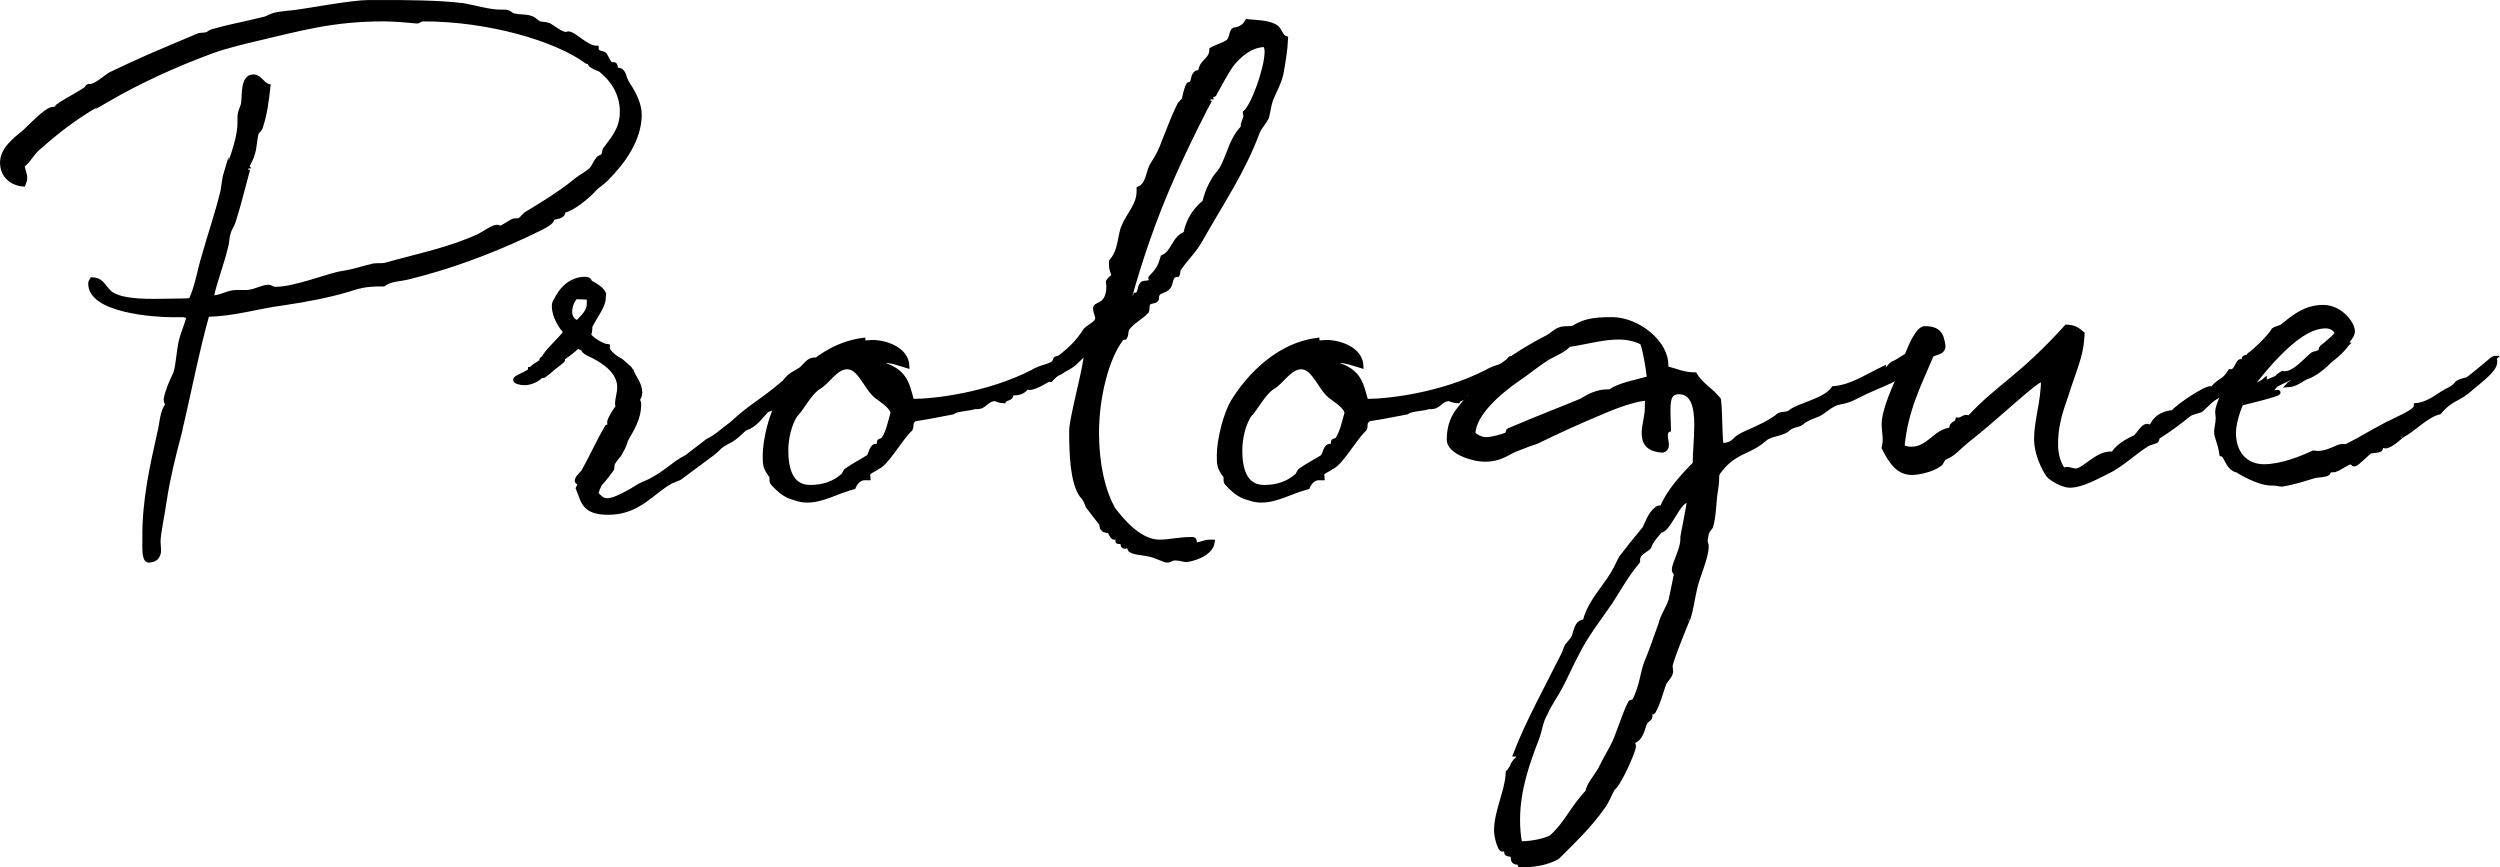
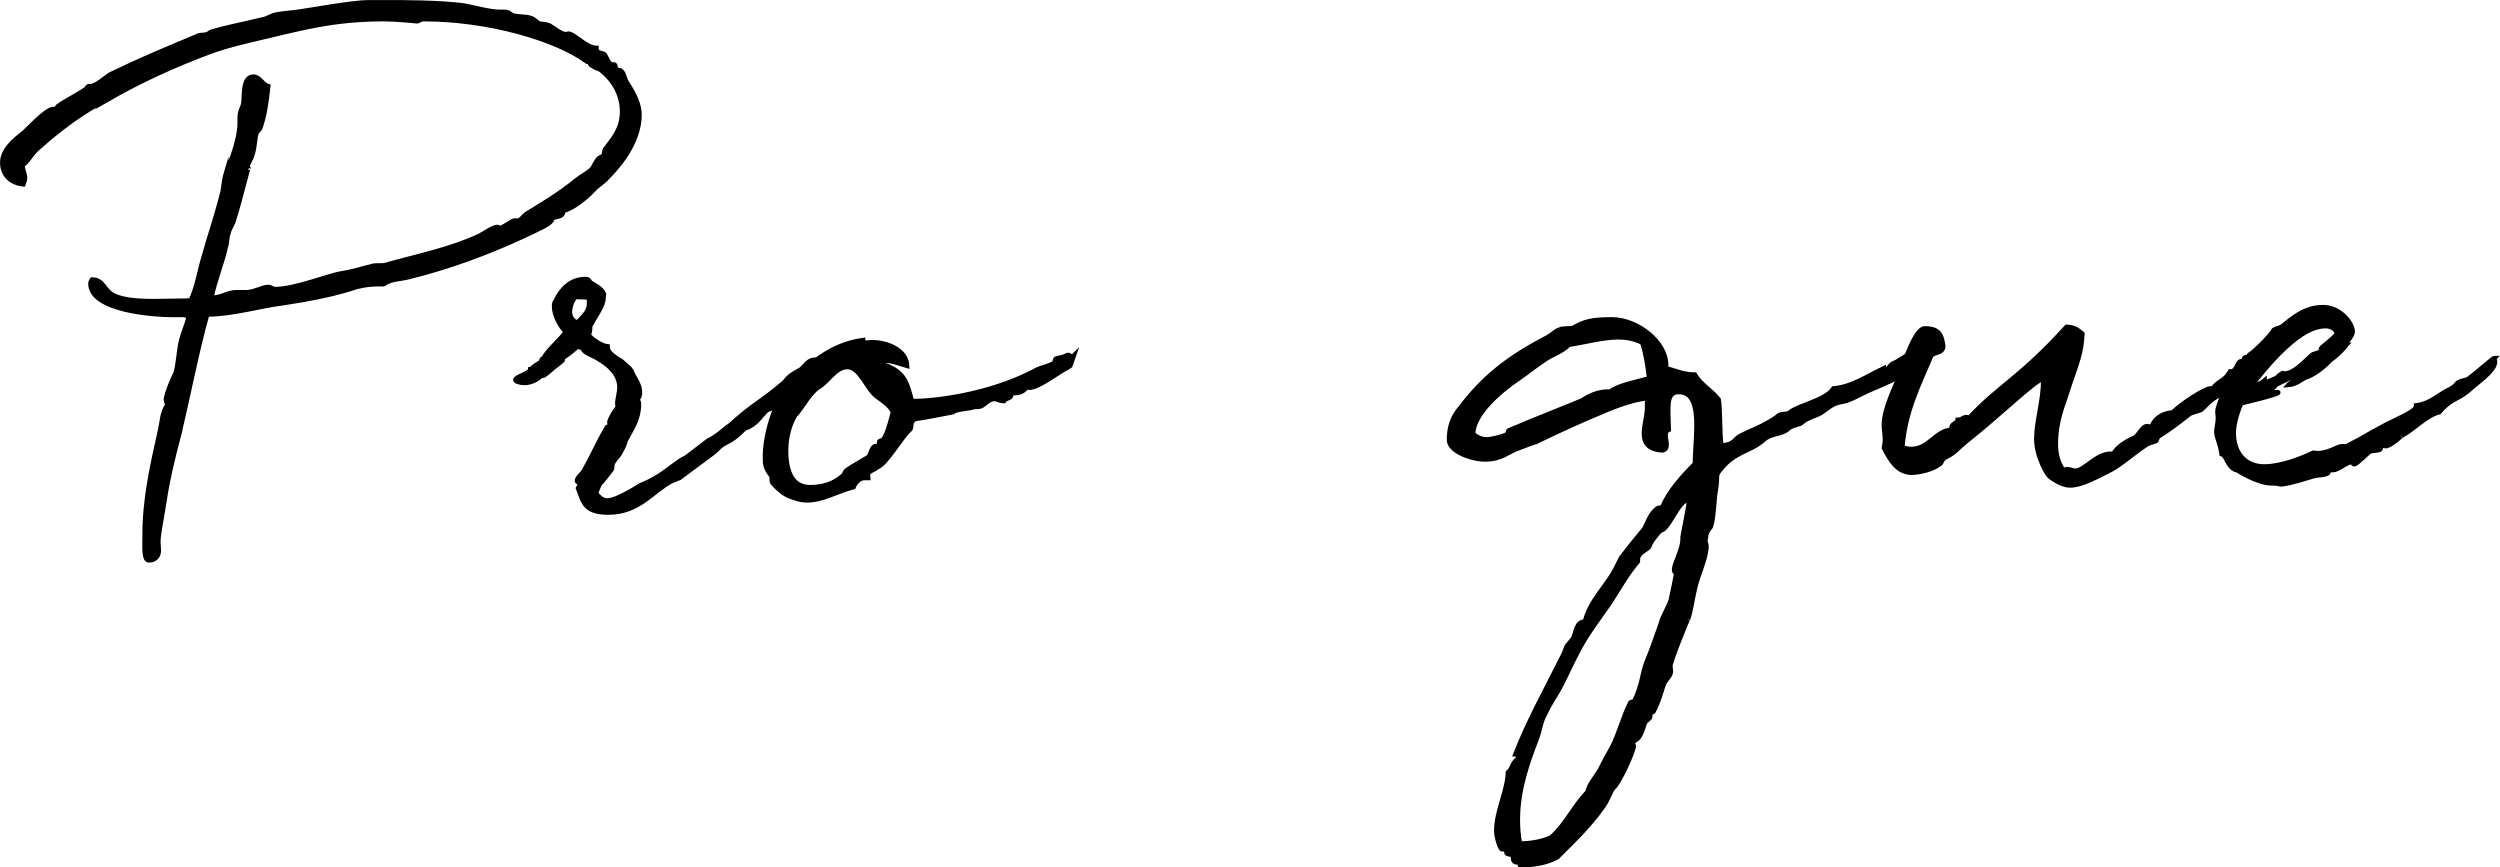
<svg xmlns="http://www.w3.org/2000/svg" id="_レイヤー_2" data-name="レイヤー_2" viewBox="0 0 235.36 81.66">
  <defs>
    <style>
      .cls-1 {
        stroke: #000;
        stroke-miterlimit: 10;
        stroke-width: .41px;
      }
    </style>
  </defs>
  <g id="_レイヤー_4" data-name="レイヤー_4">
    <g>
      <path class="cls-1" d="M16.81,41.11c-.5,1.9-1,3.95-1.3,5.9-.2,1.45-.6,3.2-.6,4,0,.25.05.55.05.8,0,.4-.2.95-.95.95-.5,0-.4-1.3-.4-2.05-.05-3.65.75-7,1.4-9.95.25-.95.2-1.9.75-2.65,0-.1-.15-.25-.15-.5.1-.65.5-1.65.9-2.45.25-.65.3-2.15.55-3.15.2-.75.5-1.4.7-2.15-.15-.15-.35-.2-.55-.2h-1c-1.65,0-7.7-.4-7.7-2.95,0-.15.05-.25.15-.4,1.2,0,1.1,1.2,2.3,1.6,1.5.6,4.15.4,5.8.4.4,0,.8,0,1.2-.05.65-1.4.8-2.8,1.25-4.2.55-2,1.2-3.8,1.75-6.05.1-.55.15-1.25.35-1.9,0,.15,1.25-2.75,1.25-4.5v-.5c0-.75.3-.95.35-1.45.1-.65-.1-2.45.95-2.45.6,0,.85.75,1.4.9-.15,1.35-.3,2.65-.75,3.95-.1.2-.25.25-.35.45-.2.65-.15,1.4-.4,2.05-.1.45-.4.8-.5,1.2.05,0,.15.05.15.1,0-.4-.75,2.9-1.4,4.9-.1.4-.4.75-.5,1.2-.15.4-.1.85-.25,1.3-.35,1.55-1,3.1-1.35,4.75h.15c.75,0,1.4-.5,2.15-.5h.95c.75,0,1.55-.5,2.1-.5.25,0,.4.2.65.2,1.9,0,5-1.3,6.35-1.5,1-.15,1.85-.45,2.9-.7.3-.05.7,0,1.05-.05,3.4-.95,6.05-1.45,8.9-2.75.4-.2,1.3-.85,1.7-.85.1,0,.2.1.3.1.15,0,1.15-.7,1.3-.7h.35c.25,0,.45-.35.75-.6,1.05-.65,3.05-1.8,4.75-3.2.5-.4,1.05-.65,1.4-1,.25-.25.35-.65.65-1,.1-.15.4-.2.45-.3.15-.15.1-.45.2-.6.6-.85,1.6-1.8,1.6-3.55s-.95-3.1-2.05-3.95c-.25-.1-.55-.2-.9-.45-.1-.1-.1-.3-.15-.3h-.2c-2.9-2.15-9.3-4-15.35-4-.4,0-.45.2-.65.2-.6-.05-2-.2-3.1-.2-4.95,0-7.9.9-12.2,1.9-.8.2-2.45.55-4.1,1.15-3.5,1.3-6.75,2.8-9.7,4.5.1-.1-2.7,1.15-6.35,4.4-.85.65-1.15,1.5-1.7,1.8.05.5.25.8.25,1.2,0,.15-.05.35-.15.6-1.15-.1-2-.85-2-2.05s1.1-2.1,2.05-2.85c.45-.4,2.1-2.2,2.75-2.2.45,0,.3-.25.5-.3.5-.4,1.65-.95,2.6-1.6.05-.05.15-.25.2-.25h.2c.5,0,1.45-.85,1.85-1.1,2.8-1.35,4.35-2,8.4-3.7.25-.05.5,0,.75-.1.15-.05.25-.2.45-.25,1.55-.45,3-.7,4.8-1.15.35-.05.7-.3,1.05-.4.85-.2,1.7-.2,2.55-.35.45-.05,4.85-.85,6.3-.85h1.6c1.9,0,5,0,7.4.3,1.1.2,2.4.6,3.45.6h.4c.5,0,.55.3.85.35.6.15,1.2.05,1.65.25.25.05.5.35.75.5.3.05.6.05.9.15.4.2,1.15.85,1.6.85.1,0,.2-.05.25-.05.55,0,1.7,1.35,2.65,1.35v.1c0,.4.55.35.75.5.15.15.4.95.7.95h.2c.2,0,.1.4.2.45.1.1.35.05.45.15.35.25.25.65.65,1.25.65,1,1.1,1.95,1.1,2.9,0,2.3-1.55,4.45-3.05,5.95-.4.45-.9.7-1.3,1.15-.55.6-1.9,1.75-2.85,1.95v.1c0,.5-.7.4-1,.6-.05.05-.05.25-.15.3-.3.35-1.35.8-2.6,1.4-3.25,1.5-6.95,2.9-10.85,3.85-.8.2-1.6.15-2.3.65-.75,0-1.45,0-2.25.2-.35,0-1.85.8-7.3,1.6-2.05.25-4.7,1.05-7.05,1.05-1,3.55-1.75,7.6-2.7,11.5Z" />
      <path class="cls-1" d="M76.81,34.21s0,.1.05.25c-.1.55-.95,1.05-1.8,1.8-.2.3-.7,1-1.85,1.5h-.05c-.25,0-.15.4-.25.5-.25.25-.55.25-.75.4-.6.6-1,1.35-2.05,1.7-.35.3-.65.65-1.1.95-.1.1-.95.5-1.1.65-.25.15-.2.25-.85.75l-3.1,2.3c-.2.1-.55.2-.75.3-1.8.95-3.05,2.95-5.95,2.95-2.35,0-2.35-1.1-2.85-2.3.1-.2.15-.25.15-.35,0-.2-.25-.2-.25-.35,0-.1.05-.2.15-.35l.45-.5c.8-1.4,1.45-2.9,2.2-4.15,0-.15.3-.05.3-.25,0-.05-.05-.2-.05-.25,0-.25.5-1.1.8-1.45,0-.05-.05-.15-.05-.3,0-.5.2-1,.2-1.55,0-1.45-1.4-2.4-2.5-2.95-1.45-.65-.4-.55-1.45-.9-.05.1-.15.15-.25.25-1.05.9-1.35.9-1.35,1.05.05,0,.15-.05.2-.05h.05c0,.05-.15.2-.75.65l-.2.15c-.25.25-.5.45-.85.7l-.3.05c-.3.35-1,.65-1.5.65s-.9-.15-.9-.3c0-.25.95-.5,1.35-.85l.05-.05v-.1h.05c.6-.55.75-.5.95-.7.1-.15.05-.3.2-.3h.05c.25-.65,1.4-1.6,2.1-2.5-.4-.4-1.1-1.45-1.1-2.4,0-.2,0-.35.15-.55.1-.15.85-2.05,2.8-2.05.45,0,.4.35.5.35.35.2,1.05.55,1.25,1.05,0,0-.05.4-.05.55v.05c-.15.75-.75,1.5-1.25,2.45v.2c0,.3-.1.5-.1.6,0,.25,1.15,1.05,1.75,1.1v.15c0,.25.4.75,1.25,1.2.05.05.95.8.95.85.25.75.85,1.3.85,2.15,0,.25-.1.55-.3.7.15.1.2.2.2.35,0,1.5-.7,2.4-1.25,3.45-.05.2-.15.55-.45,1.05-.2.45-.4.5-.7,1-.15.15-.1.5-.15.65.05-.05-1,1.35-1.1,1.35-.35.75-.1.15-.4.95.3.3.55.65,1.05.65.45,0,1.1-.25,2.25-.9.35-.2.85-.55,1.15-.65,1.95-.8,2.7-1.85,4.1-2.55l1.95-1.5c1-.5,1.4-1,2.2-1.55,2.25-2.05,2.65-1.95,5.05-4,.5-.7,1-.85,1.55-1.2.35-.3.7-.9,1.25-.9.05,0,.15,0,.25.05-.05.2-.1.25-.1.3ZM55.46,28.51c0-.15,0-.3-.05-.5l-1.2-.05c-.25.2-.55.8-.55,1.4,0,.4.2.85.7,1,.55-.6,1.1-1,1.1-1.85Z" />
      <path class="cls-1" d="M100.56,33.41c.2,0,.2.15.35.15.05,0,.1,0,.2-.1l-.35,1c-.05.05-.6.35-.7.4-.6.35-2.35,1.65-3.15,1.65-.15,0-.15-.1-.2-.1s-.3.6-1.15.6h-.4s.05.1.05.15c0,.4-.55.3-.7.6-.65-.05-.7-.2-.8-.2-.85,0-.95.75-1.7.75h-.25c-.55.2-1.75.2-2.05.5-1.65.3-1.95.4-3.6.65-.5.4-.2.55-.4.95-.95.85-2.25,3.3-3.15,3.6-.1.15-.85.4-.85.65,0,.1.05.25.05.35h-.4c-.45,0-.85.45-1,.85-1.55.4-2.9,1.25-4.35,1.25-.35,0-.75-.05-1.15-.2-.2-.1-.95-.1-2.1-1.4-.2-.2-.05-.5-.15-.7-.6-.8-.6-1.05-.6-1.95,0-1.3.55-3.95,1.5-5.35.85-1.3,3.5-4.95,7.75-5.5v.05s.05.2.15.2c.2,0,.45-.05.7-.05,1.35,0,3.25.7,3.3,2.25-.7-.2-1.4-.5-2.15-.5-.25,0-.55.05-.85.15,2.85.65,2.95,1.9,3.45,3.65,2.15,0,7.15-.6,11.35-2.75.85-.5,1.2-.4,2.05-.85,0-.05.05-.35.15-.4.3-.1.6-.1,1-.3q.1-.05.15-.05ZM84.06,38.81c-.25-.65-1.1-1.15-1.55-1.5-1-.8-1.55-2.75-2.75-2.75-1.1,0-1.85,1.45-2.7,1.9-.9.6-1.55,2-2.2,2.65-.5.8-.85,2.05-.85,3.3,0,1.55.35,3.45,2.25,3.45,1.8,0,2.7-.75,3.05-1.05.15-.05.2-.4.4-.55.65-.45,1.5-.9,2.05-1.25.2-.2.2-.65.5-.95.15-.15.5,0,.5-.15v-.3c0-.15.25-.1.4-.25.45-.65.7-1.85.9-2.55Z" />
-       <path class="cls-1" d="M120.61,7.01c-.25.95-.6,1.5-.95,2.35-.2.55-.25,1.15-.4,1.7-.2.4-.65.9-.85,1.35-1.4,3.75-3.25,6.4-5.4,10.2-.6,1.05-1.15,1.5-1.95,2.6-.2.2-.1.45-.2.65-.75,0-.55.85-.85,1.15-.4.55-1.1.25-1.1,1.05,0,.4-.55.2-.8.5-.15.2-.05.55-.15.75-.55.6-1.35.95-1.85,1.65-.1.2-.05.55-.2.8-.05,0-.3.05-.35.15-1.4,1.85-2.3,5.55-2.3,8.85,0,2.75.55,5.5,1.6,7.25.6.75,2.3,3,4.3,3,.95,0,1.8-.25,3.05-.25.2,0,.25.05.25.2v.1c0,.1.05.2.15.2.45,0,.75-.25,1.3-.25h.25c-.15,1.25-2.15,1.7-2.5,1.7-.25,0-.5-.15-1.05-.15-.3,0-.45.2-.7.2-.2.05-.85-.35-1.65-.55-.6-.15-1.4-.15-1.8-.4-.15-.05-.1-.4-.35-.4-.05,0-.15.05-.25.05-.25,0-.1-.45-.25-.45h-.25s-.15,0-.15-.05c0-.1.05-.2.05-.3,0-.05-.05-.05-.1-.05h-.25c-.25,0-.3-.45-.5-.6-.1-.05-.5-.05-.55-.2-.2-.1-.1-.5-.25-.6-.25-.3-.75-.95-1.2-1.55-.15-.4-.25-.7-.6-1.05-.85-1.25-.95-3.85-.95-6.05,0-1.2,1.4-6.15,1.4-7.35-.9.65-.9,1.05-2,1.55-1,.75-.4-.05-1.35,1h-.25c-.3,0-.6.1-.85.1-.2,0-.4-.1-.45-.35.45,0,.3-.4,1-.4-.05-.1-.05-.15-.05-.2,0-.35.45-.15.6-.4.55-.9,1.8-1.2,3.2-3.3.15-.4,1.2-.7,1.2-1.25,0-.25-.2-.6-.2-.95,0-.45,1.25-.15,1.25-2.05,0-.25-.05-.3-.05-.4,0-.05.05-.2.55-.6-.1-.35-.25-.55-.25-1v-.35c.95-1.1.75-2.4,1.2-3.35.4-1,1.4-1.95,1.4-3.25v-.25c.85-.35.85-1.4,1.2-2.15.2-.35.4-.6.6-1,.35-.5,1.2-3.15,2.05-4.8.05-.1.35-.35.4-.45.1-.35.15-.85.4-1.35,0-.1.3-.1.35-.2.15-.3.1-1,.65-1h.15c0-1.05,1.05-1.1,1.05-2.15.4-.25,1.05-.4,1.4-.65.5-.15.4-1,.7-1.2.65-.1,1-.35,1.25-.8,1.05.1,2.2.1,2.8.6.35.3.35.85.85,1-.05,1.2-.25,2.25-.45,3.4ZM114.36,8.81c0,.2-.35.05-.35.3,0,.15.05.2.05.25,0-.35-.6.95-.65,1-1.2,2.35-2.3,4.65-3,6.25-1.8,4.05-3.1,7.95-4.1,11.55,0,.1.05.15.05.15.2,0,.5-.4.55-.55.5-.05.3-.75.6-1,.1-.25.85,0,.85-.4,0-.1-.05-.1-.05-.2.65-.7.85-.9,1.15-1.95,1.05-.45,1.05-1.85,2.15-2.2.25-1.35.95-2.3,1.8-3,.2-1,.8-2.15,1.2-2.6,1-1.05,1.1-3.1,2.4-4.4v-.15c0-.4.25-.6.25-.95,0-.1-.05-.15-.05-.3.75-.6,2.05-4.15,2.05-5.75,0-.25-.05-.45-.2-.65-1.45.1-2.35,1-3.05,1.8-.55.75-1.2,2-1.65,2.8Z" />
-       <path class="cls-1" d="M143.31,33.41c.2,0,.2.15.35.15.05,0,.1,0,.2-.1l-.35,1c-.05.05-.6.35-.7.4-.6.35-2.35,1.65-3.15,1.65-.15,0-.15-.1-.2-.1s-.3.6-1.15.6h-.4s.05.1.05.15c0,.4-.55.3-.7.6-.65-.05-.7-.2-.8-.2-.85,0-.95.75-1.7.75h-.25c-.55.2-1.75.2-2.05.5-1.65.3-1.95.4-3.6.65-.5.4-.2.55-.4.95-.95.85-2.25,3.3-3.15,3.6-.1.15-.85.4-.85.65,0,.1.05.25.05.35h-.4c-.45,0-.85.45-1,.85-1.55.4-2.9,1.25-4.35,1.25-.35,0-.75-.05-1.15-.2-.2-.1-.95-.1-2.1-1.4-.2-.2-.05-.5-.15-.7-.6-.8-.6-1.05-.6-1.95,0-1.3.55-3.95,1.5-5.35.85-1.3,3.5-4.95,7.75-5.5v.05s.05.2.15.2c.2,0,.45-.05.7-.05,1.35,0,3.25.7,3.3,2.25-.7-.2-1.4-.5-2.15-.5-.25,0-.55.05-.85.15,2.85.65,2.95,1.9,3.45,3.65,2.15,0,7.15-.6,11.35-2.75.85-.5,1.2-.4,2.05-.85,0-.05.05-.35.15-.4.3-.1.6-.1,1-.3q.1-.05.15-.05ZM126.8,38.81c-.25-.65-1.1-1.15-1.55-1.5-1-.8-1.55-2.75-2.75-2.75-1.1,0-1.85,1.45-2.7,1.9-.9.6-1.55,2-2.2,2.65-.5.8-.85,2.05-.85,3.3,0,1.55.35,3.45,2.25,3.45,1.8,0,2.7-.75,3.05-1.05.15-.05.2-.4.4-.55.65-.45,1.5-.9,2.05-1.25.2-.2.2-.65.5-.95.15-.15.5,0,.5-.15v-.3c0-.15.25-.1.4-.25.45-.65.7-1.85.9-2.55Z" />
      <path class="cls-1" d="M175.01,37.21c-2,1.1-1.6.15-3.4,1.55-.5.4-1.4.5-2,1.05-.2.2-.85.2-1.25.55-.55.55-1.65.45-2.25,1-1.3,1.15-2.4,1.05-3.75,2.4-1.1,1.25-.5.6-.85,2.55-.15.9-.15,2.45-.45,3.3-.1.15-.3.3-.4.65,0,.05-.1.65-.1.65,0,.2.1.3.1.5,0,1.15-.85,2.8-1.1,4.05-.25,1.05-.35,2.05-.65,2.85.1-.35-1.65,3.95-1.65,4.4,0,.1.05.3.05.5,0,.45-.55.8-.7,1.3-.25.7-.45,1.6-.95,2.5-.1.1-.3,0-.3.2v.3c0,.1-.35.35-.45.45-.3.6-.3,1.6-1.3,1.9.15.15.2.25.2.4,0,.45-1.4,3.6-1.95,3.95-.3.45-.5,1.15-.95,1.75-1.3,1.85-2.85,3.3-4.3,4.75-1,.55-2.25.75-3.5.75,0-.35-.4-.2-.55-.35-.2-.15-.05-.5-.2-.6-.15-.1-.55-.05-.55-.25,0,0,.05-.15.05-.25,0-.05-.05-.05-.15-.05h-.3c-.2,0-.55-1.15-.55-1.75,0-1.85,1.05-3.75,1.1-5.5.35-.3.4-.7.6-.95.05-.1.4-.4.4-.45,0-.2-.15-.3-.3-.3,1.2-3.1,2.95-6.25,4.45-9.25.15-.25.25-.65.4-.95.15-.2.4-.45.6-.75.25-.5.25-1.55,1.1-1.55.35-1.5,1.3-2.55,2.3-4,.45-.65.75-1.3,1.1-2,.65-.85,1.2-1.55,2.2-2.75.25-.45.5-1.35,1.15-1.85.1-.15.45-.1.55-.2.55-1.4,1.9-2.9,3.05-4.05,0-1,.15-2.4.15-3.65,0-1.65-.3-3.1-1.65-3.1-1,0-1,.9-1,1.95,0,.6.05,1.15.05,1.6-.25.1-.3.3-.3.55s.1.6.1.85-.05.45-.4.55c-1.4-.1-1.75-.75-1.75-1.65,0-.75.3-1.6.3-2.4v-.4c0-.2.05-.35.1-.45-1.05,0-3,.7-4.25,1.25-2.05.85-4.15,1.8-6.3,2.85-.55.15-1.1.4-1.65.6-.95.3-1.55,1.05-3.15,1.05-1.25,0-3.4-.75-3.4-1.85,0-.95.2-1.9.85-2.75,1.8-2.35,3.75-4.5,8.4-6.9.4-.2.8-.65,1.2-.75.3-.15.85-.05,1.25-.15,1-.6,1.75-.8,3.65-.8,2.35,0,5.1,2.1,5.1,4.3v.3c.95.25,1.65.6,2.7.6.55.95,1.6,1.5,2.25,2.35.15.8.1,3.45.25,4.3.6,0,1-.15,1.4-.6.55-.55,2.25-.95,3.8-2.05.4-.45.85-.15,1.25-.45.85-.7,3.35-1.1,4.1-2.25,1.75-.15,3.05-1.1,4.75-1.9,0,.05-.1.2-.1.3q0,.05.05.05c.45-.2.5-.55.9-.8.4-.1,1.6-1.05,1.95-1.05.45.05.55.2.55.45,0,.15-.05.35-.1.5-1.45,1.55-3.75,2.15-5.6,3.1ZM145.6,33.76c-1,.65-1.9,1.4-2.65,1.9-1.55,1.05-4.25,3.25-4.25,5.2.5.4.9.5,1.25.5.45,0,1.4-.25,1.9-.45.1-.05.1-.4.2-.4,2.95-1.25,5.3-2.15,6.85-2.8.7-.45,1.5-.85,2.45-.85h.25c.7-.6,2.65-.95,3.65-1.25-.1-.95-.35-2.55-.65-3.35-.7-.35-1.45-.5-2.25-.5-1.5,0-3.2.5-4.65.7-.55.6-1.55.95-2.1,1.3ZM155.25,51.51c-.35.35-1.05.55-1.05,1.2v.15c-1.05,1.25-1.7,2.45-2.6,3.85-1,1.45-2.35,3.2-3.1,4.75-.6,1.1-1.2,2.5-1.7,3.4-.45.8-.95,1.5-1.3,2.3-.45.75-.5,1.55-.8,2.35-.85,2.2-1.8,4.8-1.8,7.65,0,.75.05,1.5.2,2.25,1.55,0,2.7-.45,2.95-.6,1.45-1.3,2-2.8,3.4-4.25.15-.75.7-1.3,1.15-2.05.35-.7.75-1.45,1.15-2.15.6-1.1,1.1-3,1.7-4.15,0-.15.35-.15.4-.2.75-1.5.75-2.65,1.15-3.65.5-1.2.85-2.25,1.35-3.65.15-.7.75-1.55.95-2.25.15-.65.5-2.45.5-2.45,0-.1-.2-.1-.2-.35,0-.65.8-1.9.8-2.9v-.2c0-.15.6-2.95.6-3.4,0-.05-.05-.05-.1-.05-.9,0-1.8,2.85-2.6,2.85-.95,1.1-.95,1.3-1.05,1.55Z" />
      <path class="cls-1" d="M212.2,34.51l-.65.8-1,.7-.85.8-.15-.05c-.1,0,0,.15-.25.3-1.15.45-1.45,1-2.1,1.55-.4.15-.8.2-1.1.4-1,.8-1.8,1.4-2.9,2.1-.1.05-.15.4-.2.4-.45.2-.65.15-1.05.45-.9.55-2.35,1.9-3.55,2.45-.85.4-2.35,1.3-3.55,1.3-.7,0-1.7-.65-1.95-.9-.1-.05-1.2-1.75-1.2-3.5,0-1.65.65-3.55.65-5.5-.05,0-.1-.05-.15-.05-.55,0-4.15,3.5-7.1,5.8-.85.7-1.1,1.15-2.05,1.55-.2.15-.25.5-.45.6-.7.55-2.05.8-2.6.8-1.25,0-1.95-.95-2.65-2.35.05-.25.1-.5.1-.75,0-.5-.1-1-.1-1.45,0-1.35,1-3.5,1.65-4.95.35-1.2,1.35-4.1,2.2-4.1,1.35,0,1.6.6,1.75,1.65,0,.85-1.1.5-1.2,1.1-1.1,2.6-2.35,5-2.65,8.4.25.15.55.2.85.2,1.65,0,2.3-1.75,3.75-1.8v-.1c0-.55.55-.45.6-.85h.1c.3,0,.4-.25.75-.25.05,0,.15.05.25.05,2.8-3,4.8-3.75,9.15-8.55.85.05,1.05.3,1.5.65-.1,1.85-.4,2.45-1.35,5.25-.35,1.25-1.15,2.8-1.15,5.15,0,.9.2,1.75.7,2.45.1-.05.25-.1.35-.1.25,0,.55.15.8.15.8,0,1.95-1.6,3.3-1.6h.25c.35-.6,1.1-1.1,1.85-1.45.5-.1.8-1.15,1.35-1.15.1,0,.2.05.35.15.3-.8.95-1.35,2.05-1.45.75-.75,3-2.25,3.55-2.25h.2c.7-.85,1.05-.6,1.65-1.6h.1c.5,0,.6-.95.9-.95.05,0,.1,0,.15.05.15-.05.2-.1.2-.15s-.05-.1-.05-.15c0-.1.15-.2,1.05-.25l-.1,1Z" />
      <path class="cls-1" d="M234.9,34.06c0,.75-1.25,1.65-2.2,2.45-1.35,1.25-1.8.85-3.05,2.3-1.25.3-2.35,1.6-3.6,2.25.1-.05-1,.95-1.45.95-.1,0-.2-.05-.35-.05-.1,0-.1.3-.15.35-.2.15-.7.1-.95.2-.25.1-1.25,1.2-1.5,1.2-.15,0-.2-.2-.25-.2-.5,0-1.25.75-1.75.75h-.25c-.15,0-.2.3-.25.3-.3.2-.8.15-1.25.25-.7.2-2,.65-3.1.8-.15,0-.45-.1-.8-.1h-.15c-1.35,0-3.25-1.25-3.2-1.2-1-.25-1-1.45-1.5-1.55-.2-1.3-.5-1.5-.5-2.15,0-.25.15-.8.15-1.25,0-.2-.05-.4-.05-.6,0-.55.75-2.2,1.3-3,.55-.75,1.35-1.45,1.7-2.35.6-.4,2.05-1.85,2.3-2.35.2-.15.55-.2.75-.3,1-.8,2.15-1.85,3.9-1.85,1.65,0,2.8,1.55,2.8,2.3,0,.2-.1.45-.55,1-.15.2-.2.25-.2.25h.15s-.05.05-.1.15c0,0-.6.75-1.4,1.3-.05.05-1.15,1.25-2.25,1.6-.5.2-.95.7-1.75.75.3-.35,3.05-1.85,3.25-2.15-.2,0-1.4.7-1.85.9l-2.5,1.2-.35.4-2.3.55,1.25-.05s0,.05.05.05c.3,0,1.2-.25,1.45-.25.05,0,.1,0,.1.05,0,.2-3.5,1-3.4,1h-.1c-.45,1.05-.7,2.1-.7,2.8,0,1.9,1.1,3.15,2.85,3.15,1.65,0,3.6-.8,4.65-1.3.1,0,.25.05.35.05,1.1,0,1.9-.65,2.3-.65h.45c2.15-1.1,1.3-.75,3.85-2.1.9-.45,2.7-1.2,2.7-1.65v-.1c1.4-.15,2.2-1.1,3.25-1.55.95-.6.2-.55,1.6-.9.9-.65,2.4-2,2.5-2h.05l-.05.05c.1.1.1.25.1.3ZM211.75,36.61c.5-.35,1.05-.45,1.45-.8v.1s0,.1-.05.15l1.2-.5c.05-.15.55-.45.55-.45.05,0,.05.05.15.05.95,0,1.9-1.15,2.6-1.75.2-.15.7-.2.75-.3.15-.1.05-.3.15-.35-.05-.05,1.05-.8,1.45-1.35-.1-.5-.65-.7-1.05-.7-1.55,0-3.1,1.3-4.4,2.6-.9.9-1.9,2.1-2.8,3.3Z" />
    </g>
  </g>
</svg>